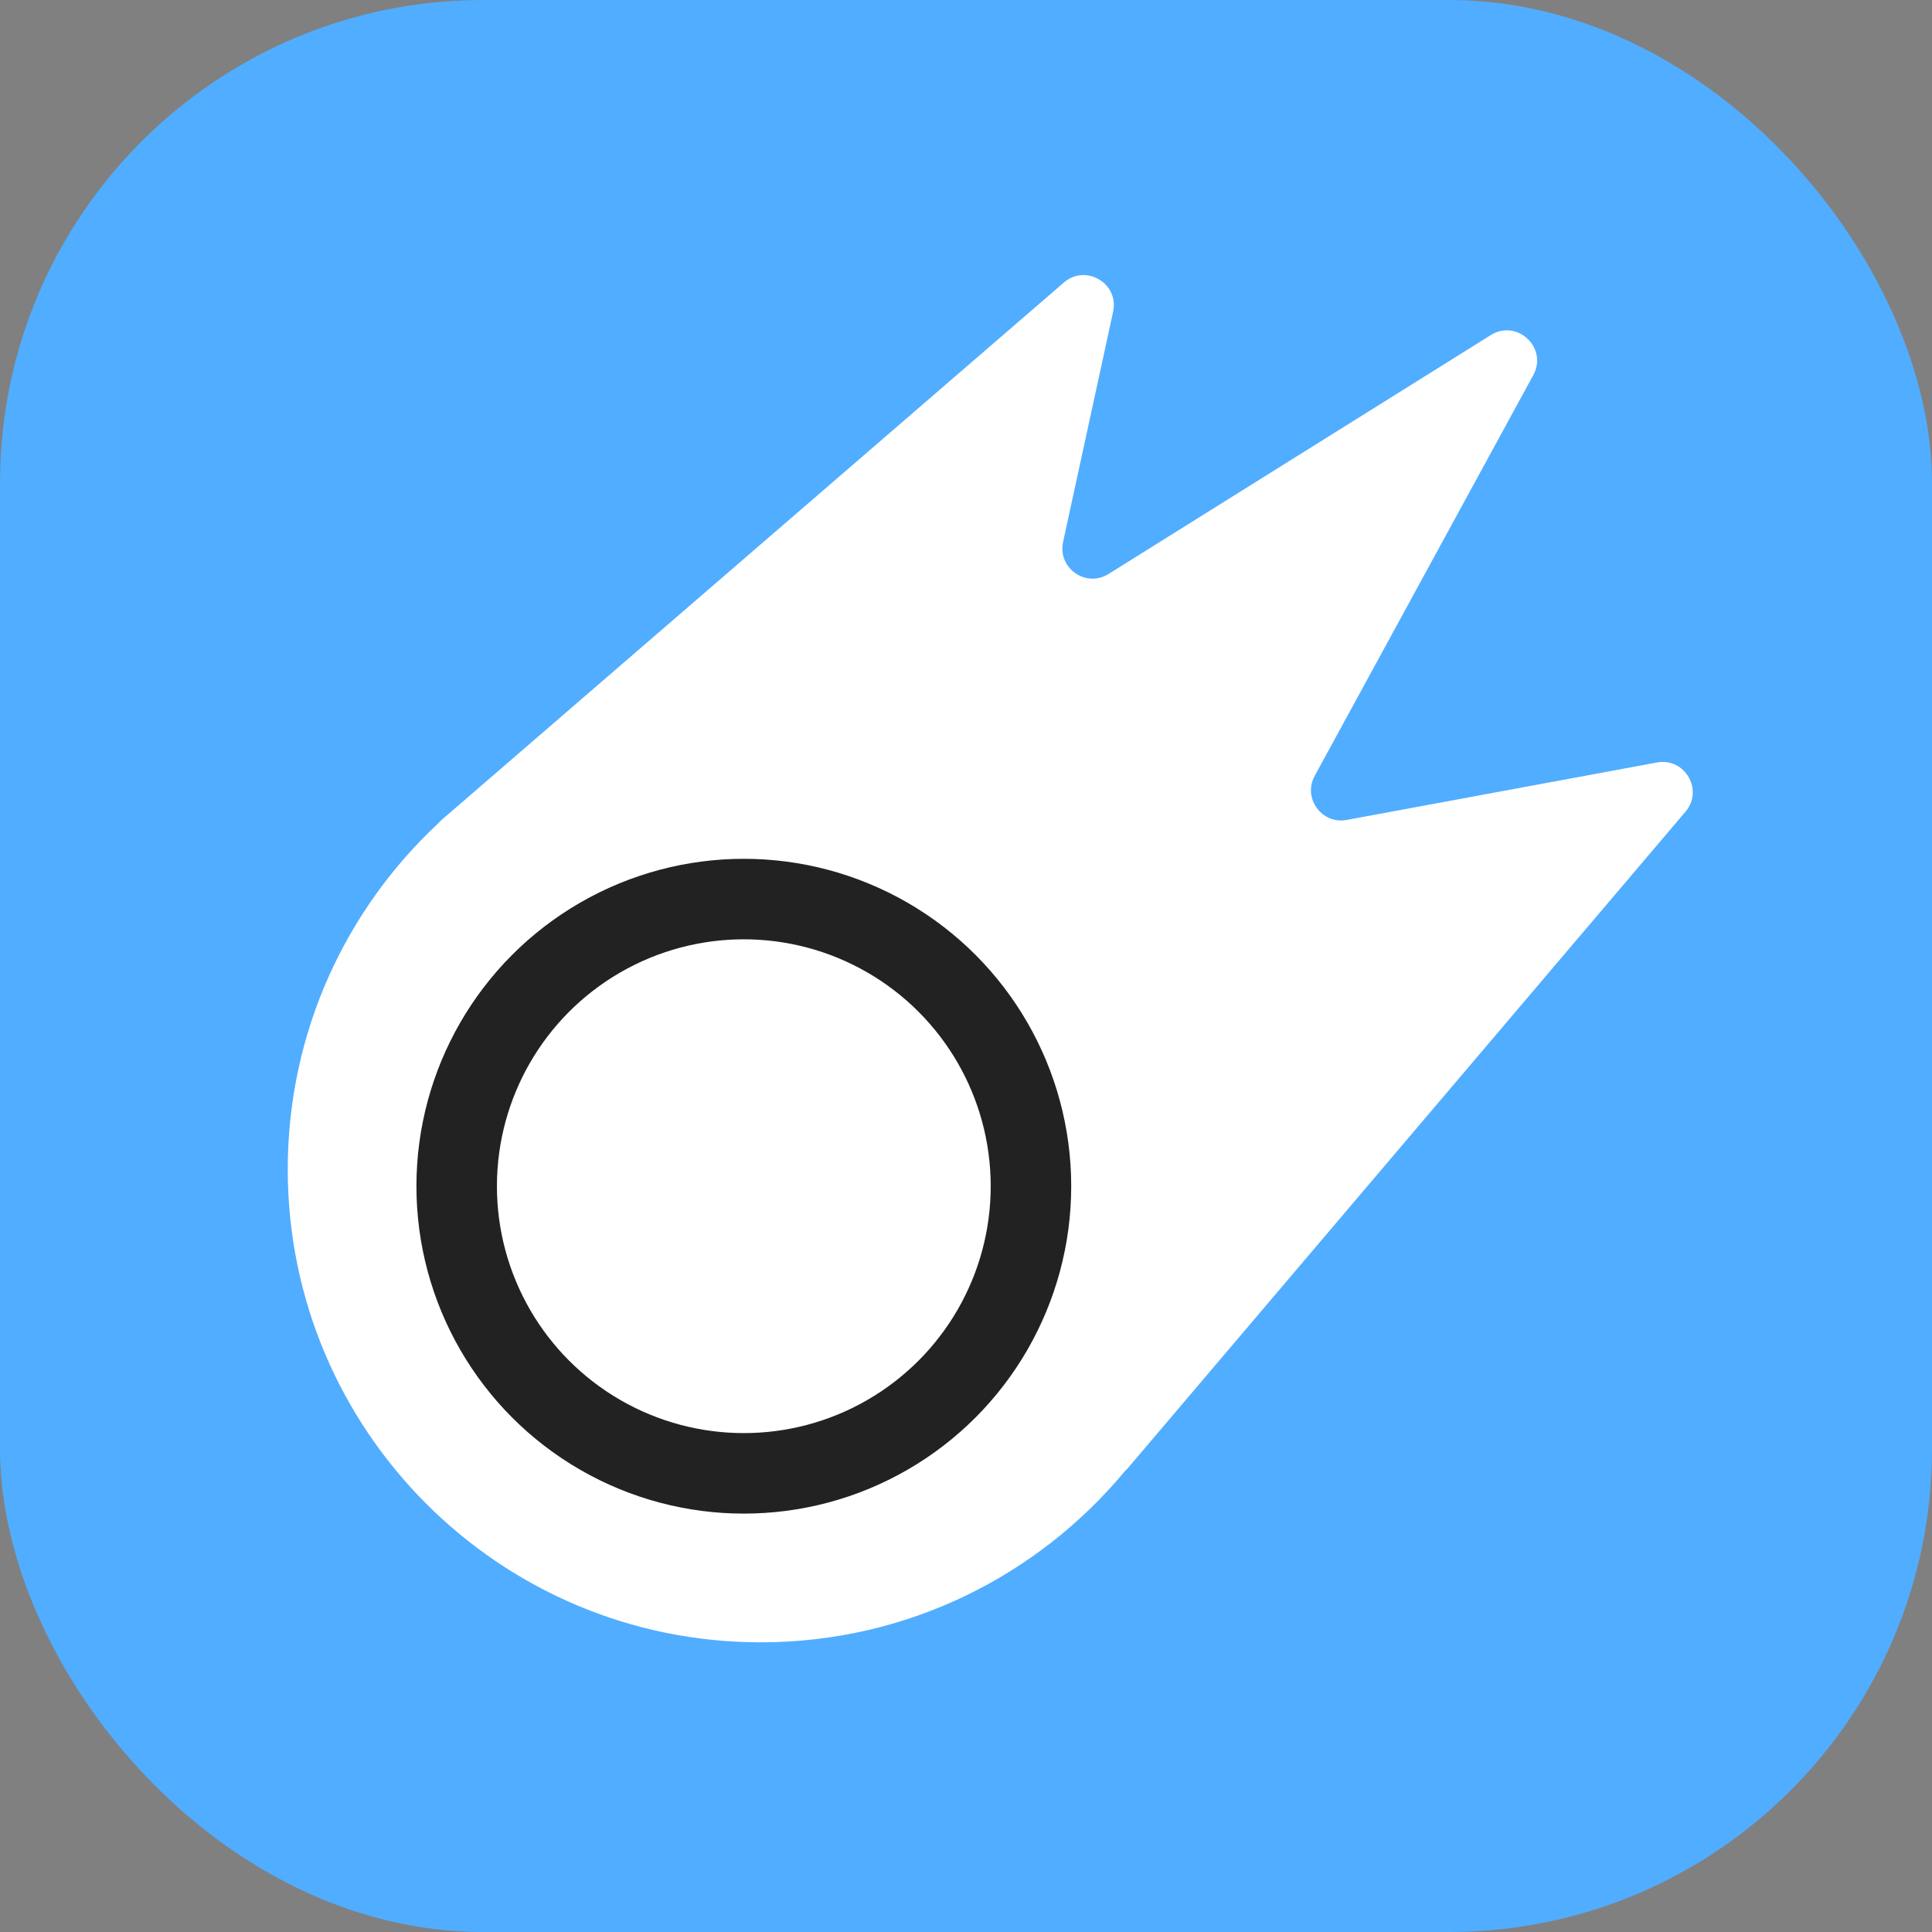
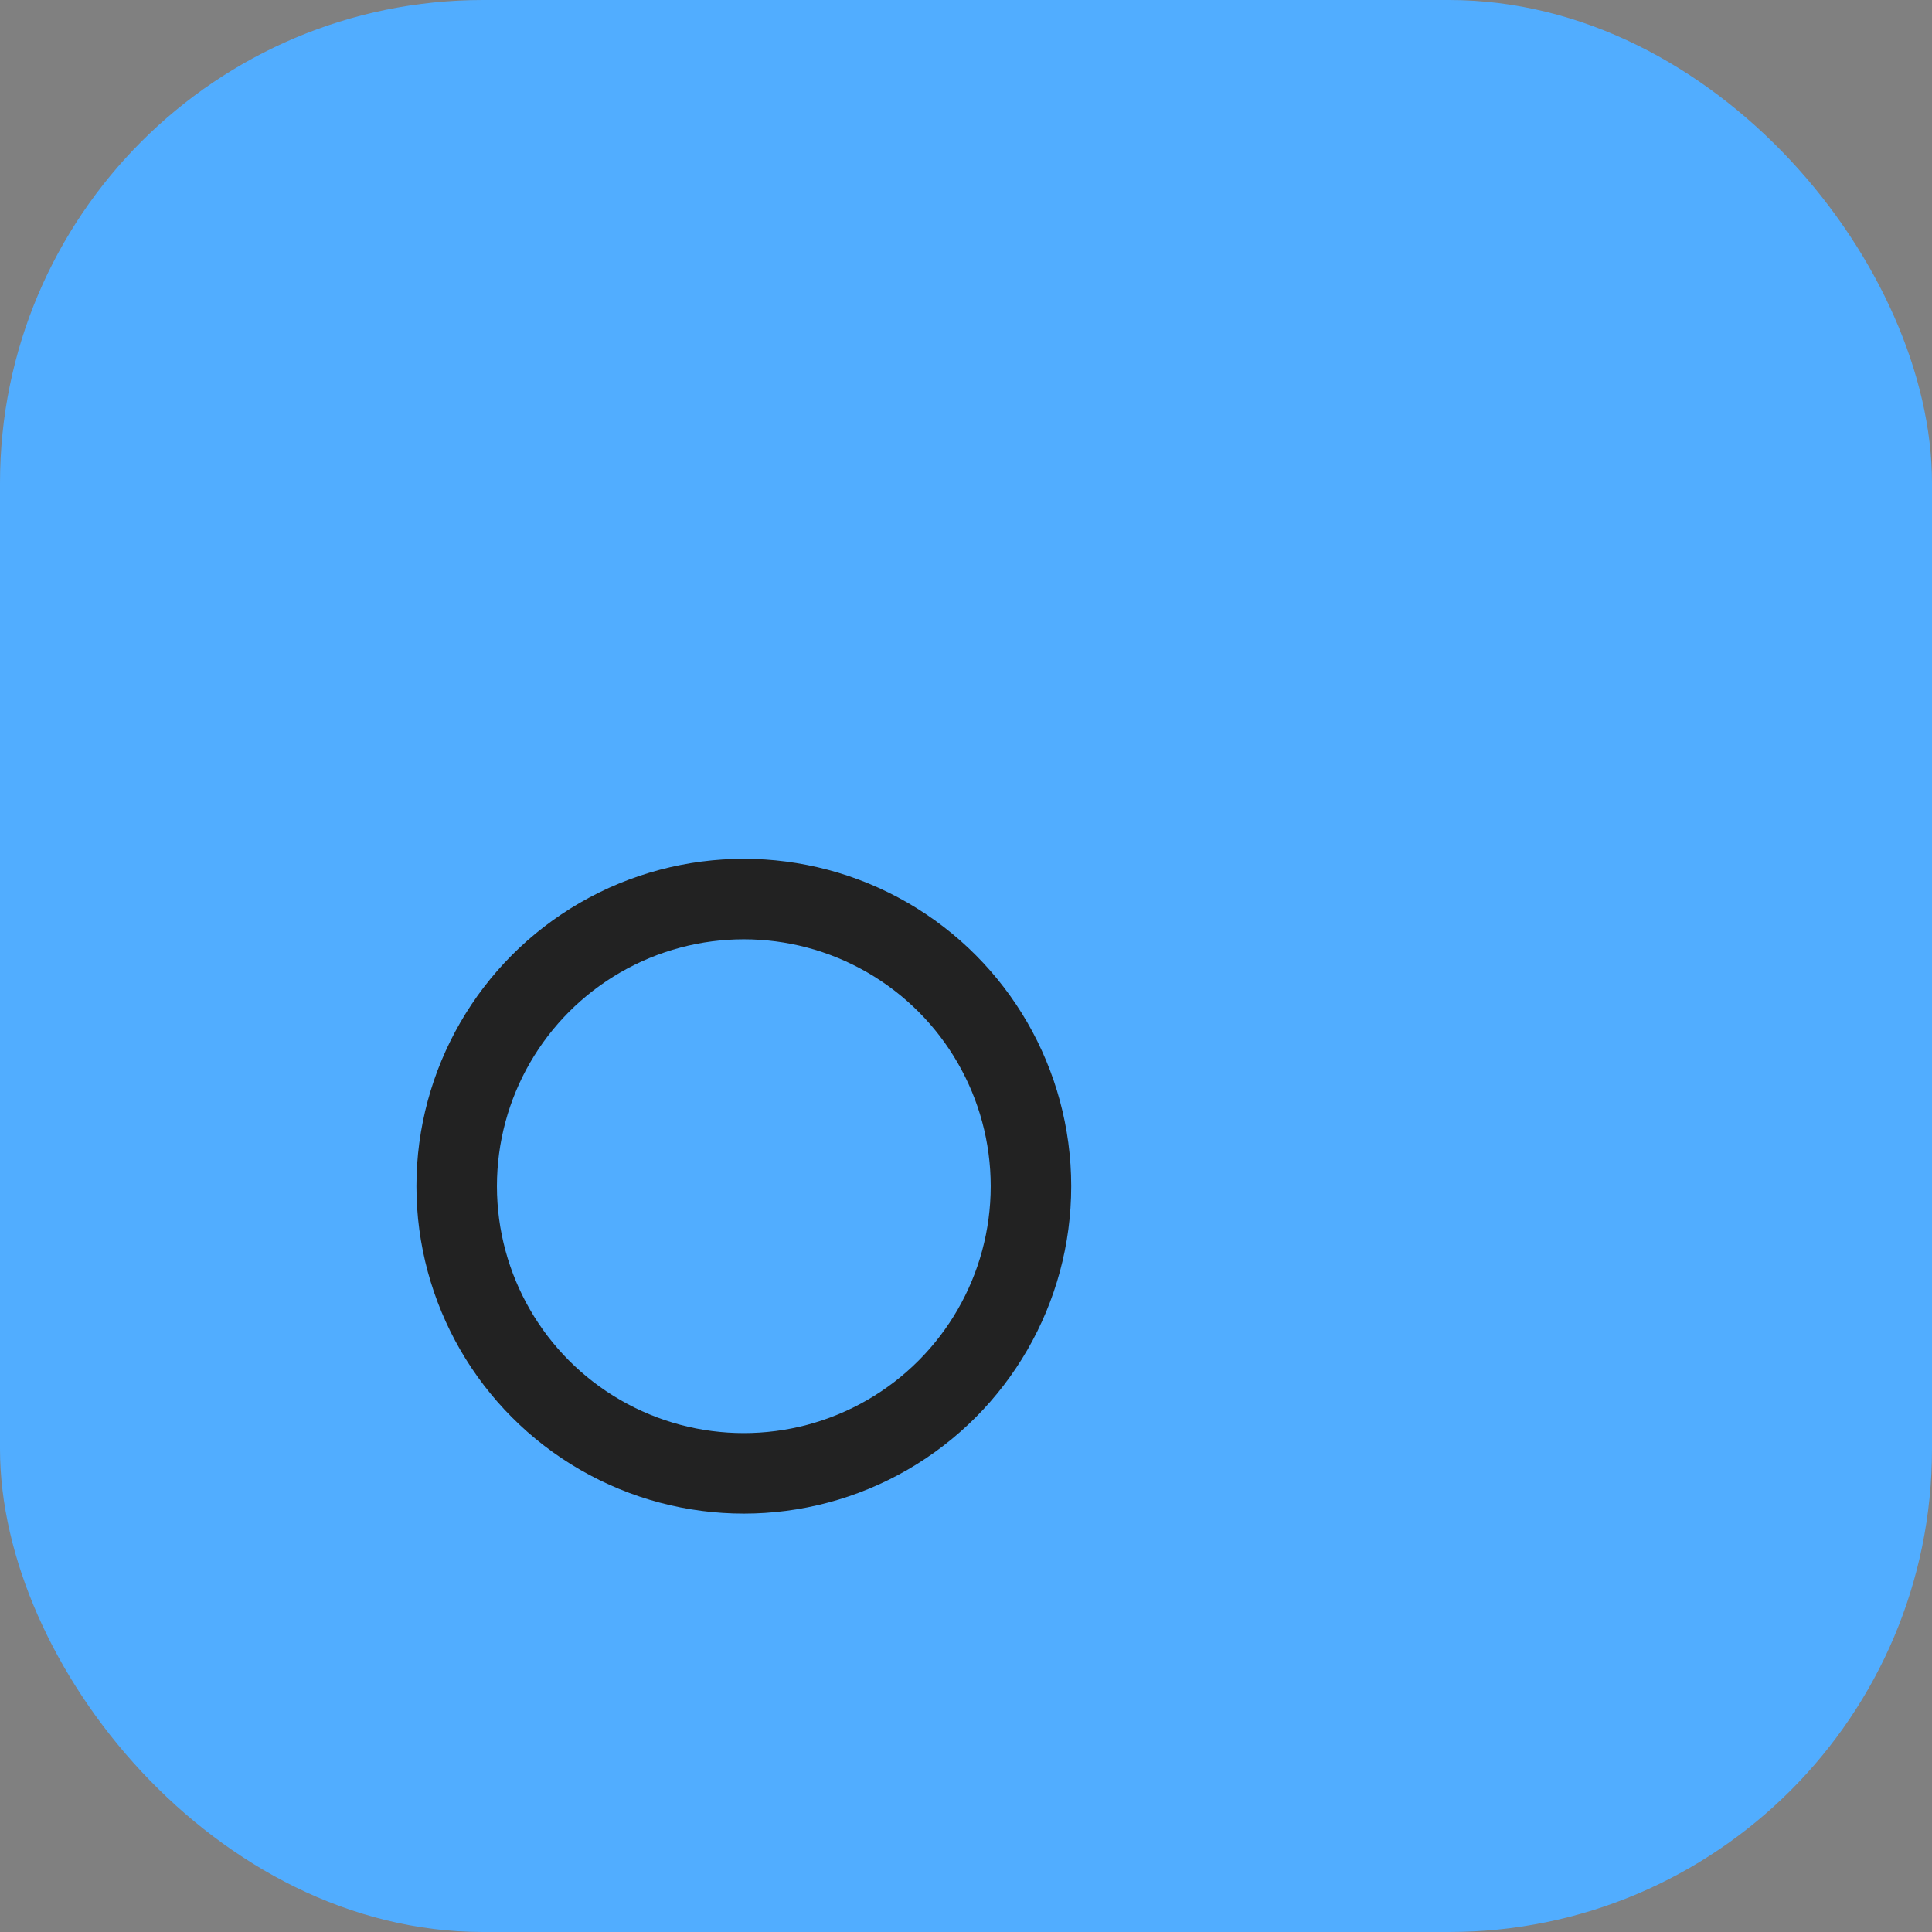
<svg xmlns="http://www.w3.org/2000/svg" width="48" height="48" viewBox="0 0 48 48" fill="none">
  <rect x="0" y="0" width="48" height="48" fill="#808080" stroke="none" />
  <g id="mercury-48">
    <g id="mercury-64">
      <g id="Base">
        <rect id="Rectangle Rounded" width="48" height="48" rx="12" fill="#51ADFF" />
      </g>
      <g id="Icon">
-         <path id="Union" fill-rule="evenodd" clip-rule="evenodd" d="M10.971 20.371L26.432 7.019C26.977 6.548 27.808 7.042 27.655 7.745L26.412 13.465C26.271 14.113 26.979 14.612 27.542 14.26L37.038 8.325C37.692 7.916 38.463 8.643 38.094 9.32L32.664 19.275C32.361 19.829 32.838 20.486 33.459 20.371L41.167 18.944C41.861 18.815 42.332 19.629 41.875 20.167L28.026 36.47C28.002 36.498 27.976 36.525 27.949 36.548C25.793 39.147 22.54 40.803 18.899 40.803C12.41 40.803 7.149 35.541 7.149 29.052C7.149 25.658 8.587 22.601 10.887 20.456C10.912 20.426 10.94 20.398 10.971 20.371Z" fill="white" />
        <circle id="Ellipse" cx="18.48" cy="29.471" r="7.134" stroke="#222222" stroke-width="2" />
      </g>
    </g>
  </g>
</svg>